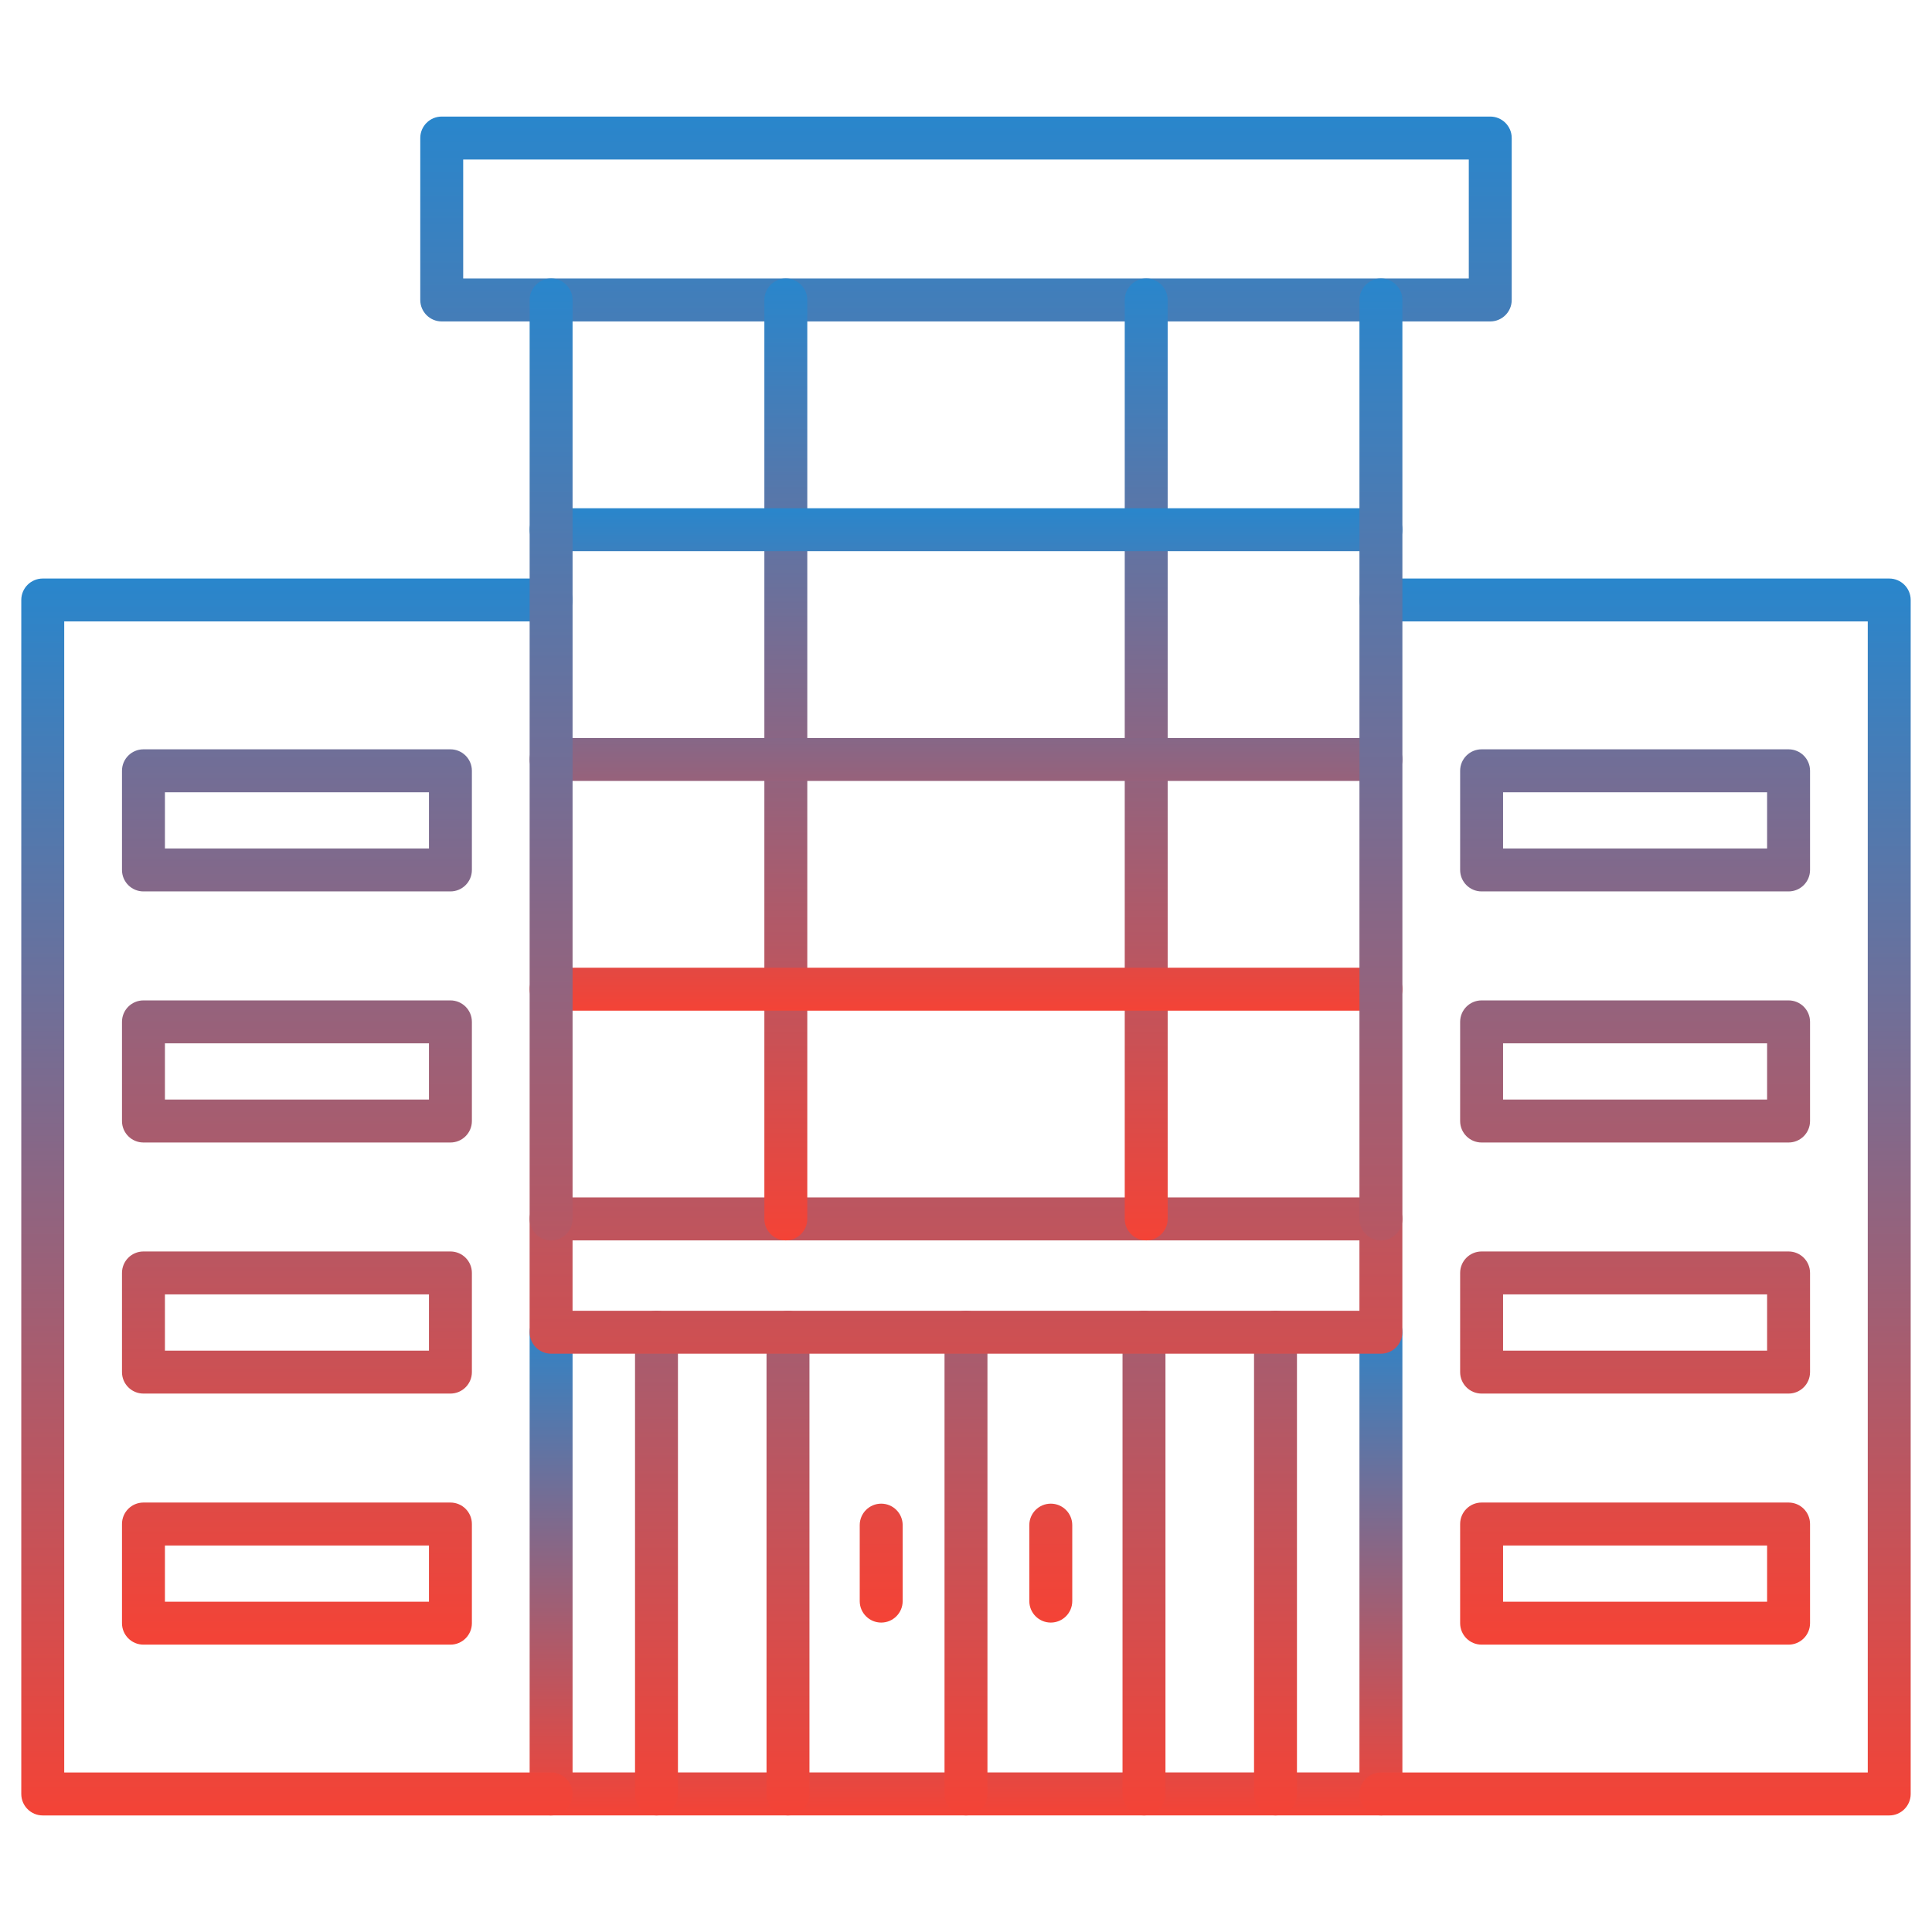
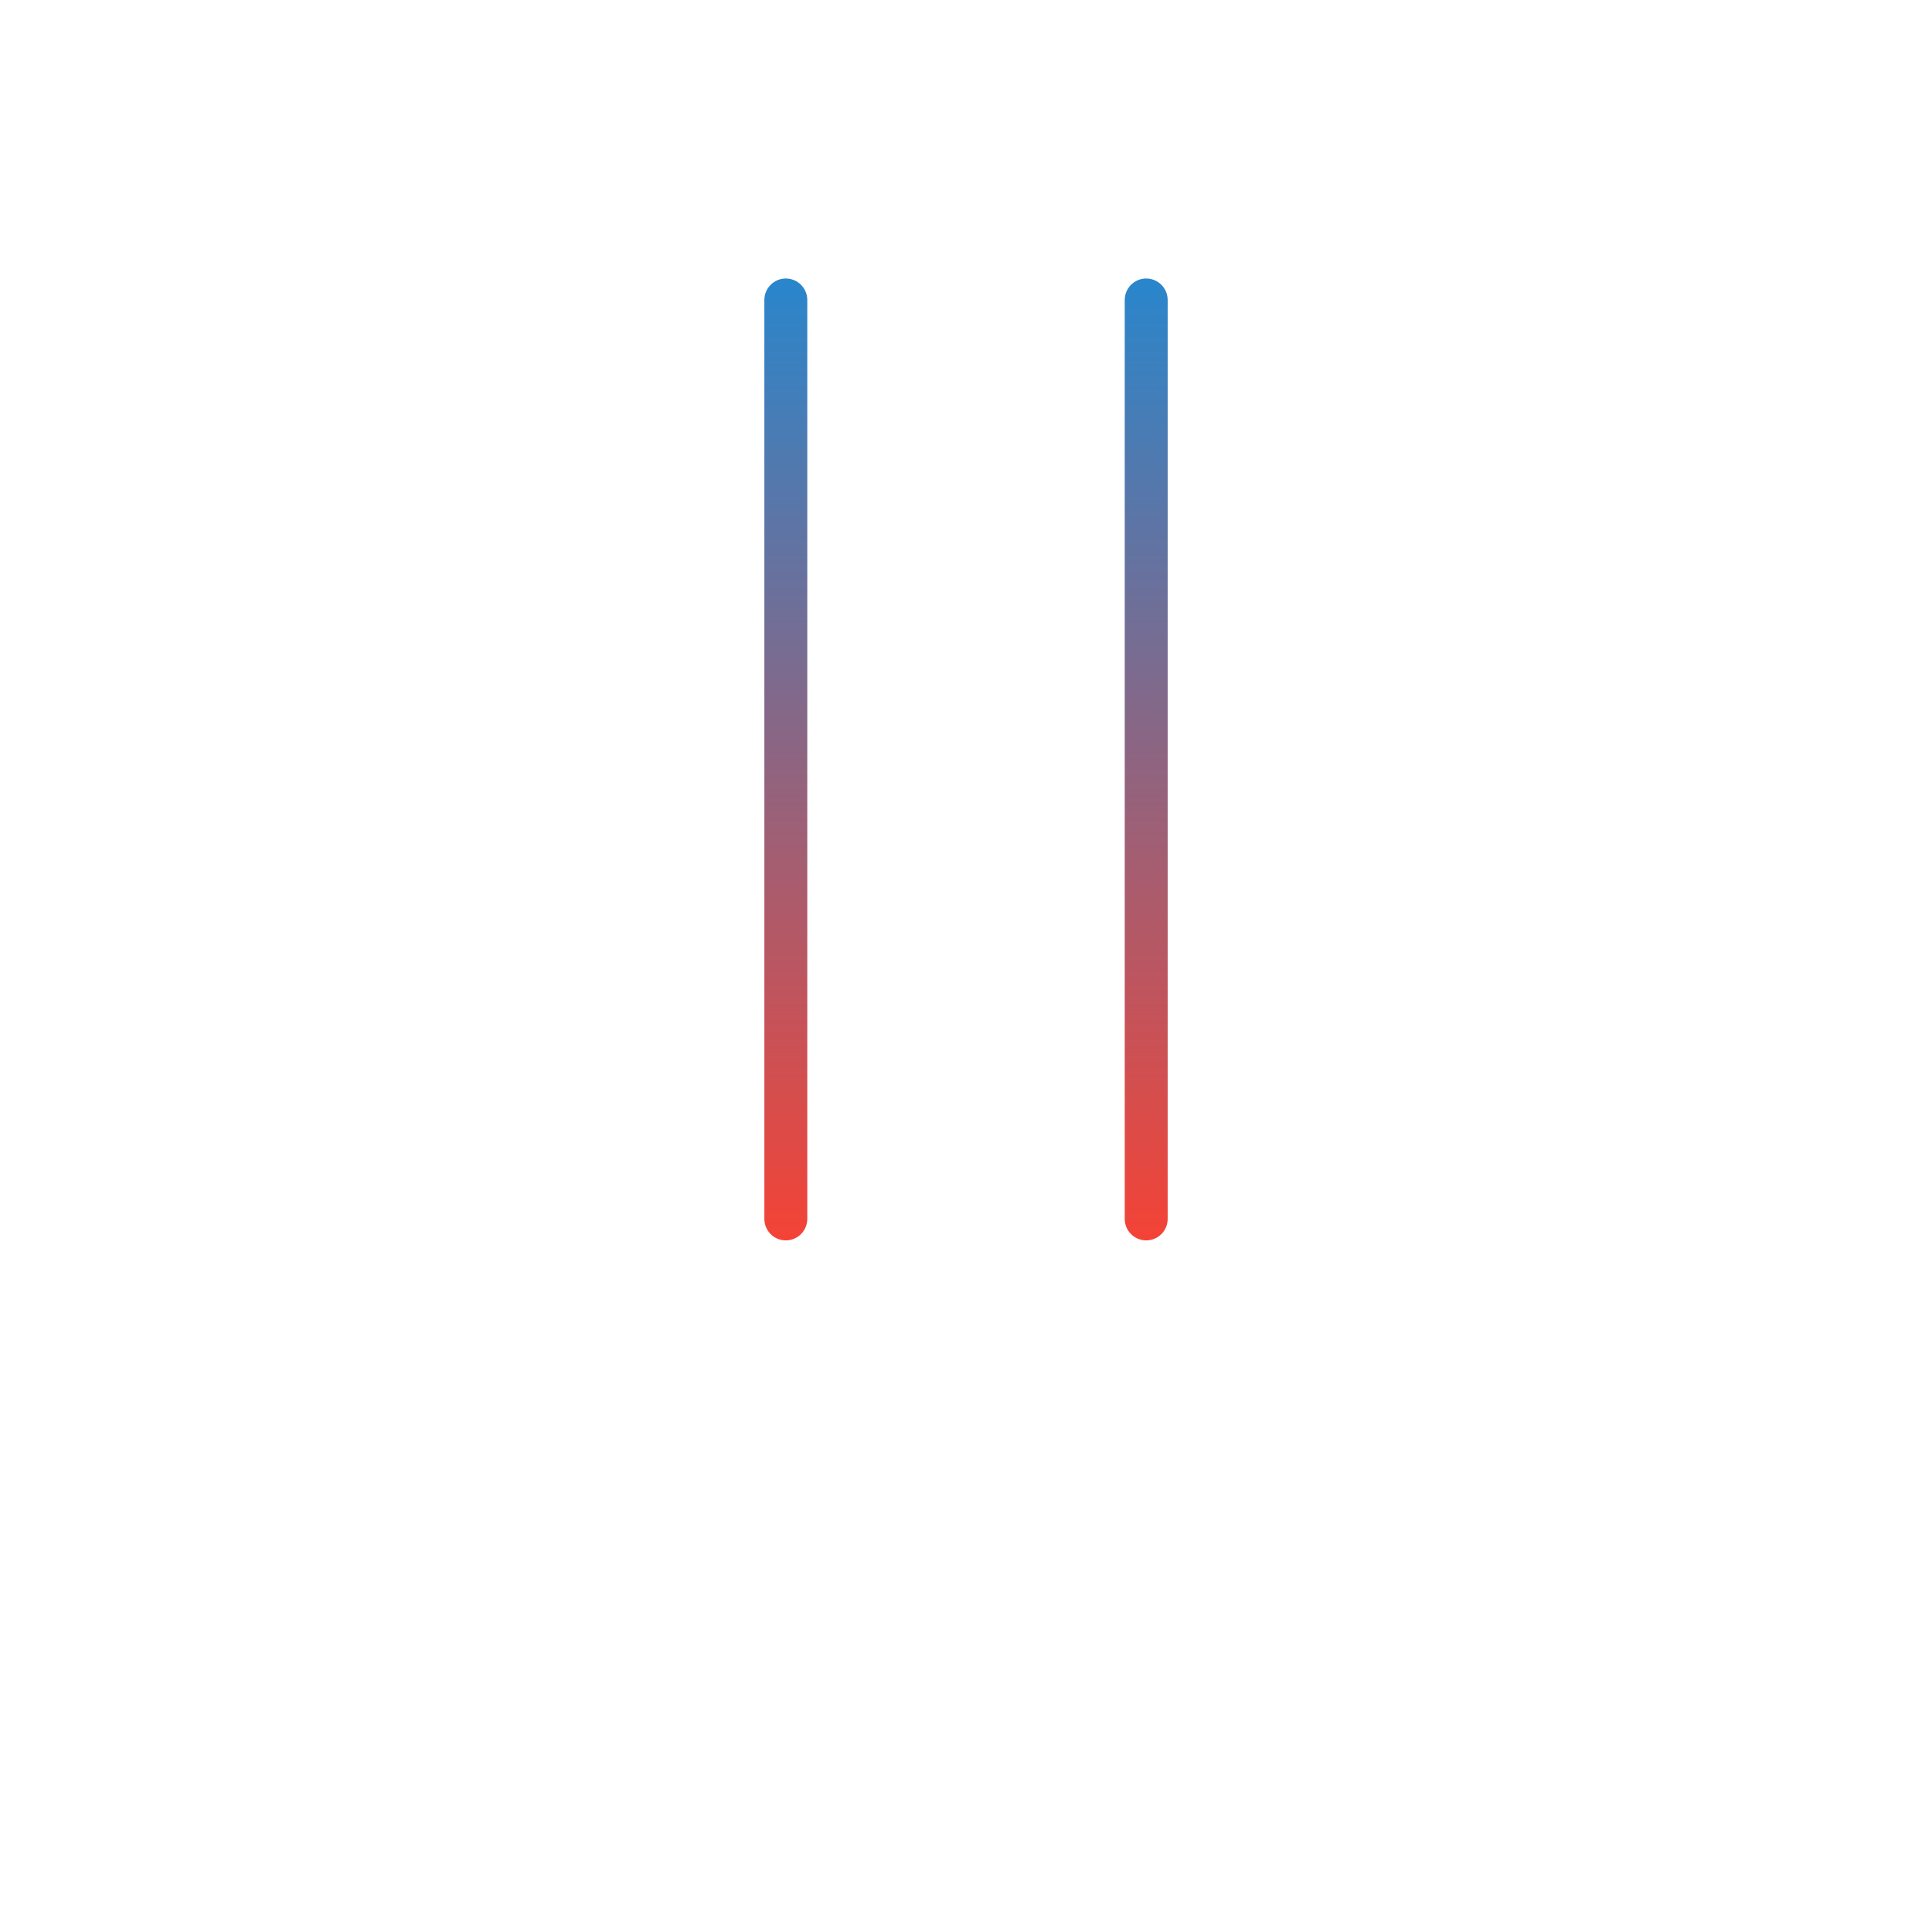
<svg xmlns="http://www.w3.org/2000/svg" width="128" height="128" viewBox="0 0 128 128" fill="none">
-   <path d="M91.49 120.277H36.512C35.727 120.277 35.09 119.64 35.09 118.855V88.263C35.09 87.478 35.727 86.841 36.512 86.841C37.297 86.841 37.934 87.478 37.934 88.263V117.43H90.067V88.263C90.067 87.478 90.704 86.841 91.49 86.841C92.275 86.841 92.912 87.478 92.912 88.263V118.852C92.912 119.64 92.275 120.277 91.49 120.277Z" fill="url(#paint0_linear_43_120)" />
-   <path d="M36.511 120.278H2.832C2.047 120.278 1.41 119.64 1.41 118.855V39.751C1.41 38.966 2.047 38.329 2.832 38.329H36.511C37.296 38.329 37.933 38.966 37.933 39.751C37.933 40.536 37.296 41.173 36.511 41.173H4.255V117.433H36.511C37.296 117.433 37.933 118.07 37.933 118.855C37.933 119.64 37.296 120.278 36.511 120.278ZM125.166 120.278H91.488C90.703 120.278 90.066 119.64 90.066 118.855C90.066 118.07 90.703 117.433 91.488 117.433H123.744V41.173H91.488C90.703 41.173 90.066 40.536 90.066 39.751C90.066 38.966 90.703 38.329 91.488 38.329H125.166C125.951 38.329 126.588 38.966 126.588 39.751V118.855C126.588 119.64 125.951 120.278 125.166 120.278ZM75.792 120.278C75.007 120.278 74.37 119.64 74.37 118.855V88.266C74.37 87.481 75.007 86.844 75.792 86.844C76.578 86.844 77.215 87.481 77.215 88.266V118.855C77.215 119.64 76.578 120.278 75.792 120.278ZM52.206 120.278C51.421 120.278 50.784 119.64 50.784 118.855V88.266C50.784 87.481 51.421 86.844 52.206 86.844C52.991 86.844 53.629 87.481 53.629 88.266V118.855C53.629 119.64 52.994 120.278 52.206 120.278ZM63.999 120.278C63.214 120.278 62.577 119.64 62.577 118.855V88.263C62.577 87.478 63.214 86.841 63.999 86.841C64.784 86.841 65.421 87.478 65.421 88.263V118.852C65.421 119.64 64.784 120.278 63.999 120.278ZM84.505 120.278C83.72 120.278 83.083 119.64 83.083 118.855V88.263C83.083 87.478 83.72 86.841 84.505 86.841C85.29 86.841 85.927 87.478 85.927 88.263V118.852C85.927 119.64 85.29 120.278 84.505 120.278ZM43.494 120.278C42.709 120.278 42.072 119.64 42.072 118.855V88.263C42.072 87.478 42.709 86.841 43.494 86.841C44.279 86.841 44.916 87.478 44.916 88.263V118.852C44.916 119.64 44.279 120.278 43.494 120.278Z" fill="url(#paint1_linear_43_120)" />
-   <path d="M91.488 89.685H36.511C35.726 89.685 35.089 89.048 35.089 88.263V80.757C35.089 79.972 35.726 79.334 36.511 79.334H91.488C92.273 79.334 92.91 79.972 92.91 80.757V88.263C92.91 89.051 92.273 89.685 91.488 89.685ZM37.933 86.841H90.066V82.179H37.933V86.841ZM58.382 107.5C57.597 107.5 56.959 106.863 56.959 106.078V101.043C56.959 100.258 57.597 99.621 58.382 99.621C59.167 99.621 59.804 100.258 59.804 101.043V106.078C59.804 106.863 59.167 107.5 58.382 107.5ZM69.617 107.5C68.832 107.5 68.195 106.863 68.195 106.078V101.043C68.195 100.258 68.832 99.621 69.617 99.621C70.402 99.621 71.04 100.258 71.04 101.043V106.078C71.04 106.863 70.402 107.5 69.617 107.5ZM98.733 21.296H29.266C28.481 21.296 27.844 20.659 27.844 19.874V9.145C27.844 8.36 28.481 7.723 29.266 7.723H98.733C99.518 7.723 100.155 8.36 100.155 9.145V19.874C100.155 20.659 99.518 21.296 98.733 21.296ZM30.688 18.452H97.311V10.567H30.688V18.452Z" fill="url(#paint2_linear_43_120)" />
  <path d="M52.063 82.179C51.278 82.179 50.641 81.542 50.641 80.757V19.874C50.641 19.089 51.278 18.452 52.063 18.452C52.848 18.452 53.485 19.089 53.485 19.874V80.757C53.485 81.542 52.848 82.179 52.063 82.179ZM75.939 82.179C75.154 82.179 74.517 81.542 74.517 80.757V19.874C74.517 19.089 75.154 18.452 75.939 18.452C76.724 18.452 77.361 19.089 77.361 19.874V80.757C77.361 81.542 76.724 82.179 75.939 82.179Z" fill="url(#paint3_linear_43_120)" />
-   <path d="M91.49 36.517H36.512C35.727 36.517 35.09 35.88 35.09 35.095C35.09 34.31 35.727 33.673 36.512 33.673H91.49C92.275 33.673 92.912 34.31 92.912 35.095C92.912 35.88 92.275 36.517 91.49 36.517ZM91.49 51.738H36.512C35.727 51.738 35.09 51.101 35.09 50.316C35.09 49.531 35.727 48.894 36.512 48.894H91.49C92.275 48.894 92.912 49.531 92.912 50.316C92.912 51.101 92.275 51.738 91.49 51.738ZM91.49 66.959H36.512C35.727 66.959 35.09 66.321 35.09 65.536C35.09 64.751 35.727 64.114 36.512 64.114H91.49C92.275 64.114 92.912 64.751 92.912 65.536C92.912 66.321 92.275 66.959 91.49 66.959Z" fill="url(#paint4_linear_43_120)" />
-   <path d="M91.49 82.179C90.705 82.179 90.067 81.542 90.067 80.757V19.874C90.067 19.089 90.705 18.452 91.49 18.452C92.275 18.452 92.912 19.089 92.912 19.874V80.757C92.912 81.542 92.275 82.179 91.49 82.179ZM36.512 82.179C35.727 82.179 35.09 81.542 35.09 80.757V19.874C35.09 19.089 35.727 18.452 36.512 18.452C37.297 18.452 37.934 19.089 37.934 19.874V80.757C37.934 81.542 37.297 82.179 36.512 82.179ZM29.842 59.059H9.504C8.719 59.059 8.082 58.422 8.082 57.637V51.066C8.082 50.282 8.719 49.644 9.504 49.644H29.842C30.627 49.644 31.264 50.282 31.264 51.066V57.637C31.264 58.422 30.627 59.059 29.842 59.059ZM10.927 56.215H28.42V52.489H10.927V56.215ZM29.842 75.694H9.504C8.719 75.694 8.082 75.057 8.082 74.272V67.701C8.082 66.916 8.719 66.279 9.504 66.279H29.842C30.627 66.279 31.264 66.916 31.264 67.701V74.272C31.264 75.057 30.627 75.694 29.842 75.694ZM10.927 72.849H28.42V69.123H10.927V72.849ZM29.842 92.328H9.504C8.719 92.328 8.082 91.691 8.082 90.906V84.335C8.082 83.55 8.719 82.913 9.504 82.913H29.842C30.627 82.913 31.264 83.55 31.264 84.335V90.906C31.264 91.691 30.627 92.328 29.842 92.328ZM10.927 89.484H28.42V85.757H10.927V89.484ZM29.842 108.962H9.504C8.719 108.962 8.082 108.325 8.082 107.54V100.969C8.082 100.184 8.719 99.547 9.504 99.547H29.842C30.627 99.547 31.264 100.184 31.264 100.969V107.54C31.264 108.325 30.627 108.962 29.842 108.962ZM10.927 106.118H28.42V102.392H10.927V106.118ZM118.498 59.059H98.16C97.375 59.059 96.738 58.422 96.738 57.637V51.066C96.738 50.282 97.375 49.644 98.16 49.644H118.498C119.283 49.644 119.92 50.282 119.92 51.066V57.637C119.92 58.422 119.283 59.059 118.498 59.059ZM99.582 56.215H117.075V52.489H99.582V56.215ZM118.498 75.694H98.16C97.375 75.694 96.738 75.057 96.738 74.272V67.701C96.738 66.916 97.375 66.279 98.16 66.279H118.498C119.283 66.279 119.92 66.916 119.92 67.701V74.272C119.92 75.057 119.283 75.694 118.498 75.694ZM99.582 72.849H117.075V69.123H99.582V72.849ZM118.498 92.328H98.16C97.375 92.328 96.738 91.691 96.738 90.906V84.335C96.738 83.55 97.375 82.913 98.16 82.913H118.498C119.283 82.913 119.92 83.55 119.92 84.335V90.906C119.92 91.691 119.283 92.328 118.498 92.328ZM99.582 89.484H117.075V85.757H99.582V89.484ZM118.498 108.962H98.16C97.375 108.962 96.738 108.325 96.738 107.54V100.969C96.738 100.184 97.375 99.547 98.16 99.547H118.498C119.283 99.547 119.92 100.184 119.92 100.969V107.54C119.92 108.325 119.283 108.962 118.498 108.962ZM99.582 106.118H117.075V102.392H99.582V106.118Z" fill="url(#paint5_linear_43_120)" />
  <defs>
    <linearGradient id="paint0_linear_43_120" x1="64.001" y1="86.841" x2="64.001" y2="120.277" gradientUnits="userSpaceOnUse">
      <stop stop-color="#2986CC" />
      <stop offset="1" stop-color="#F44336" />
    </linearGradient>
    <linearGradient id="paint1_linear_43_120" x1="63.999" y1="38.329" x2="63.999" y2="120.278" gradientUnits="userSpaceOnUse">
      <stop stop-color="#2986CC" />
      <stop offset="1" stop-color="#F44336" />
    </linearGradient>
    <linearGradient id="paint2_linear_43_120" x1="63.999" y1="7.723" x2="63.999" y2="107.5" gradientUnits="userSpaceOnUse">
      <stop stop-color="#2986CC" />
      <stop offset="1" stop-color="#F44336" />
    </linearGradient>
    <linearGradient id="paint3_linear_43_120" x1="64.001" y1="18.452" x2="64.001" y2="82.179" gradientUnits="userSpaceOnUse">
      <stop stop-color="#2986CC" />
      <stop offset="1" stop-color="#F44336" />
    </linearGradient>
    <linearGradient id="paint4_linear_43_120" x1="64.001" y1="33.673" x2="64.001" y2="66.959" gradientUnits="userSpaceOnUse">
      <stop stop-color="#2986CC" />
      <stop offset="1" stop-color="#F44336" />
    </linearGradient>
    <linearGradient id="paint5_linear_43_120" x1="64.001" y1="18.452" x2="64.001" y2="108.962" gradientUnits="userSpaceOnUse">
      <stop stop-color="#2986CC" />
      <stop offset="1" stop-color="#F44336" />
    </linearGradient>
  </defs>
</svg>